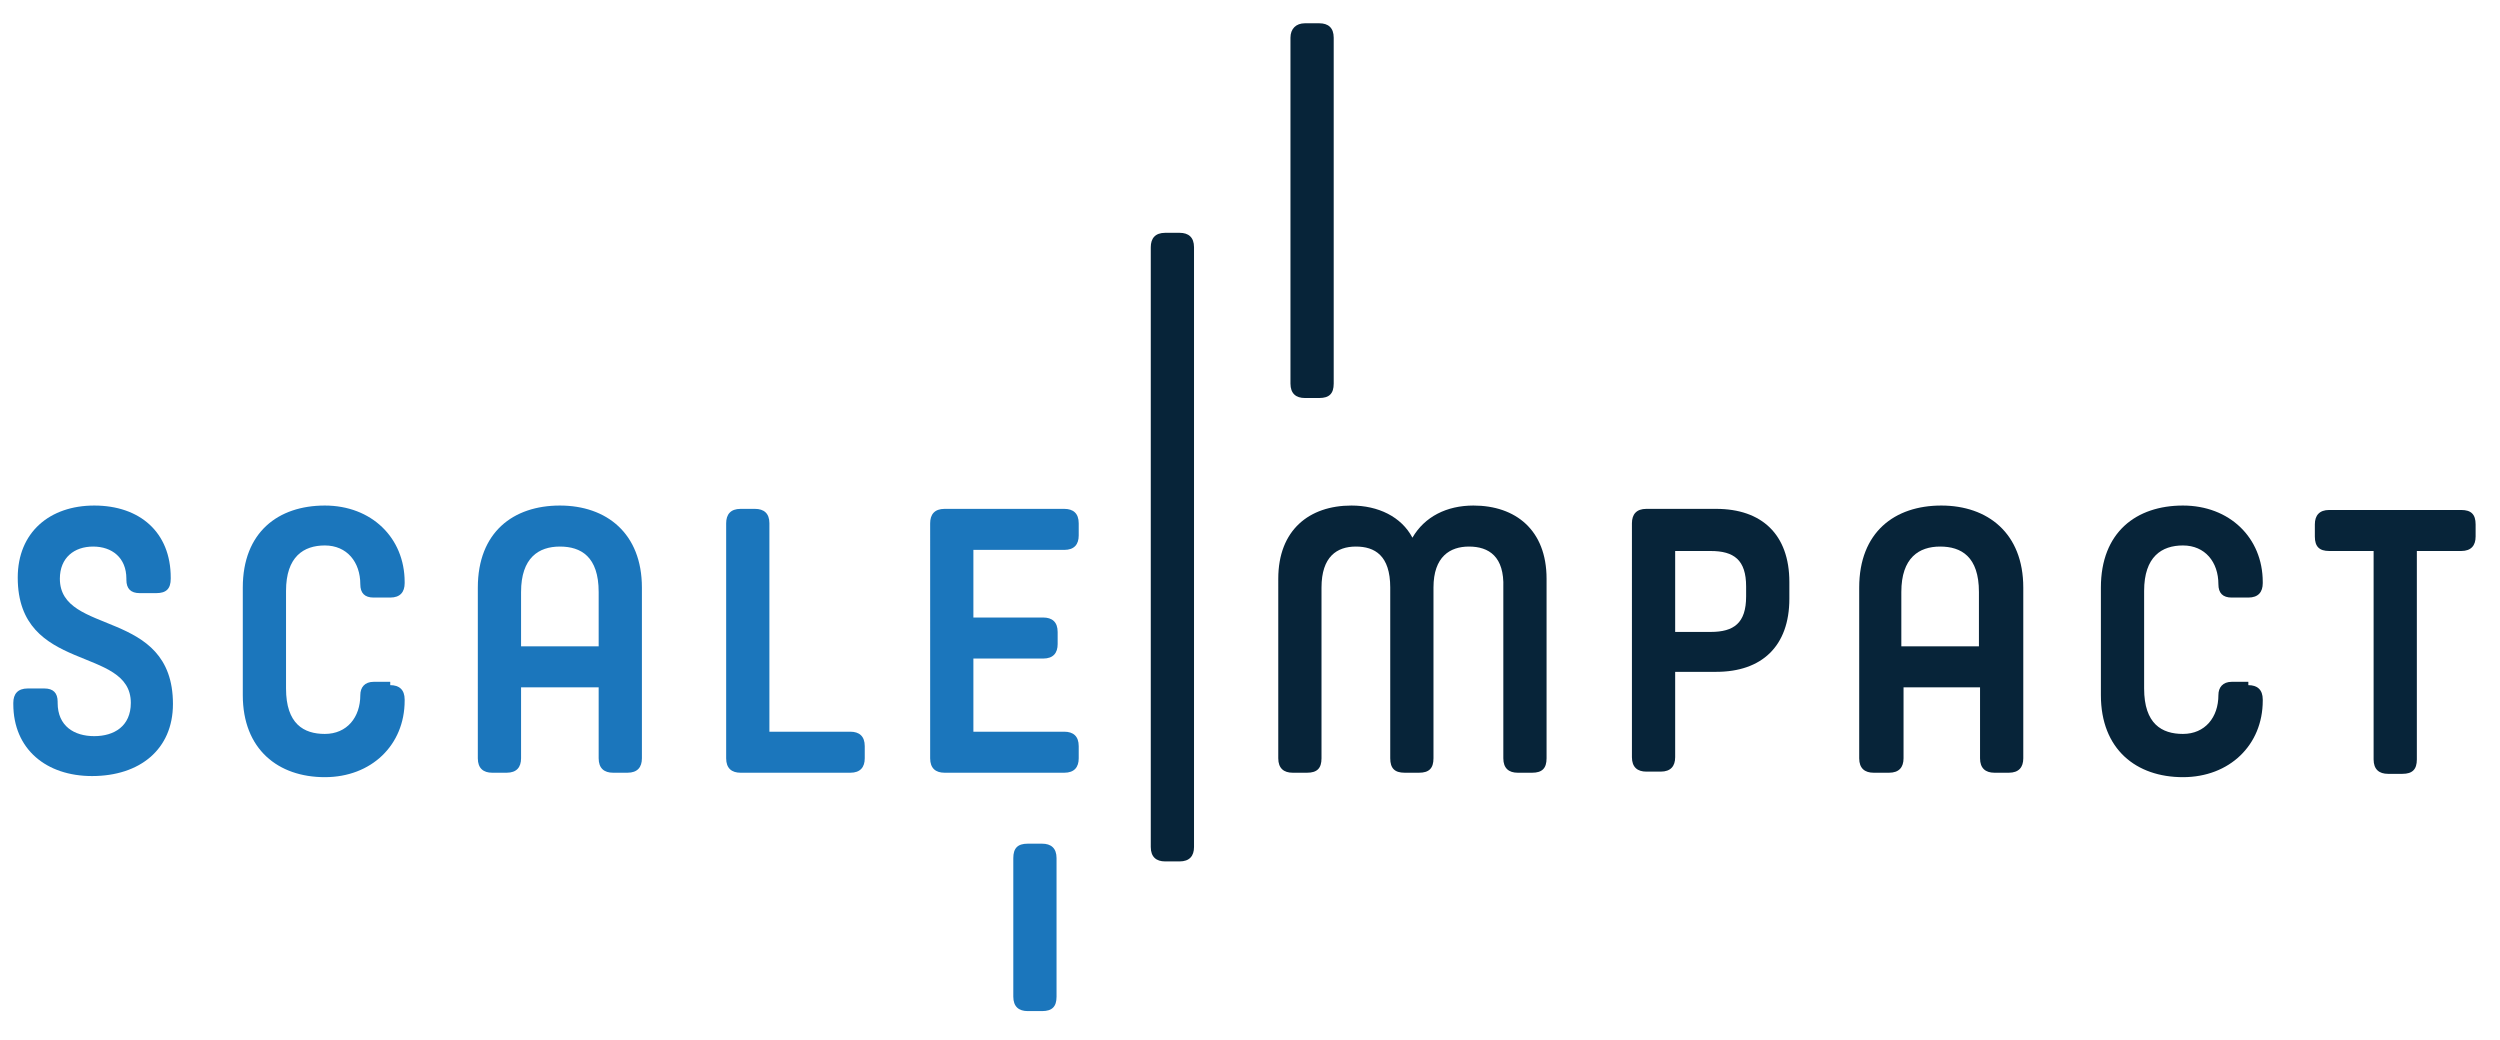
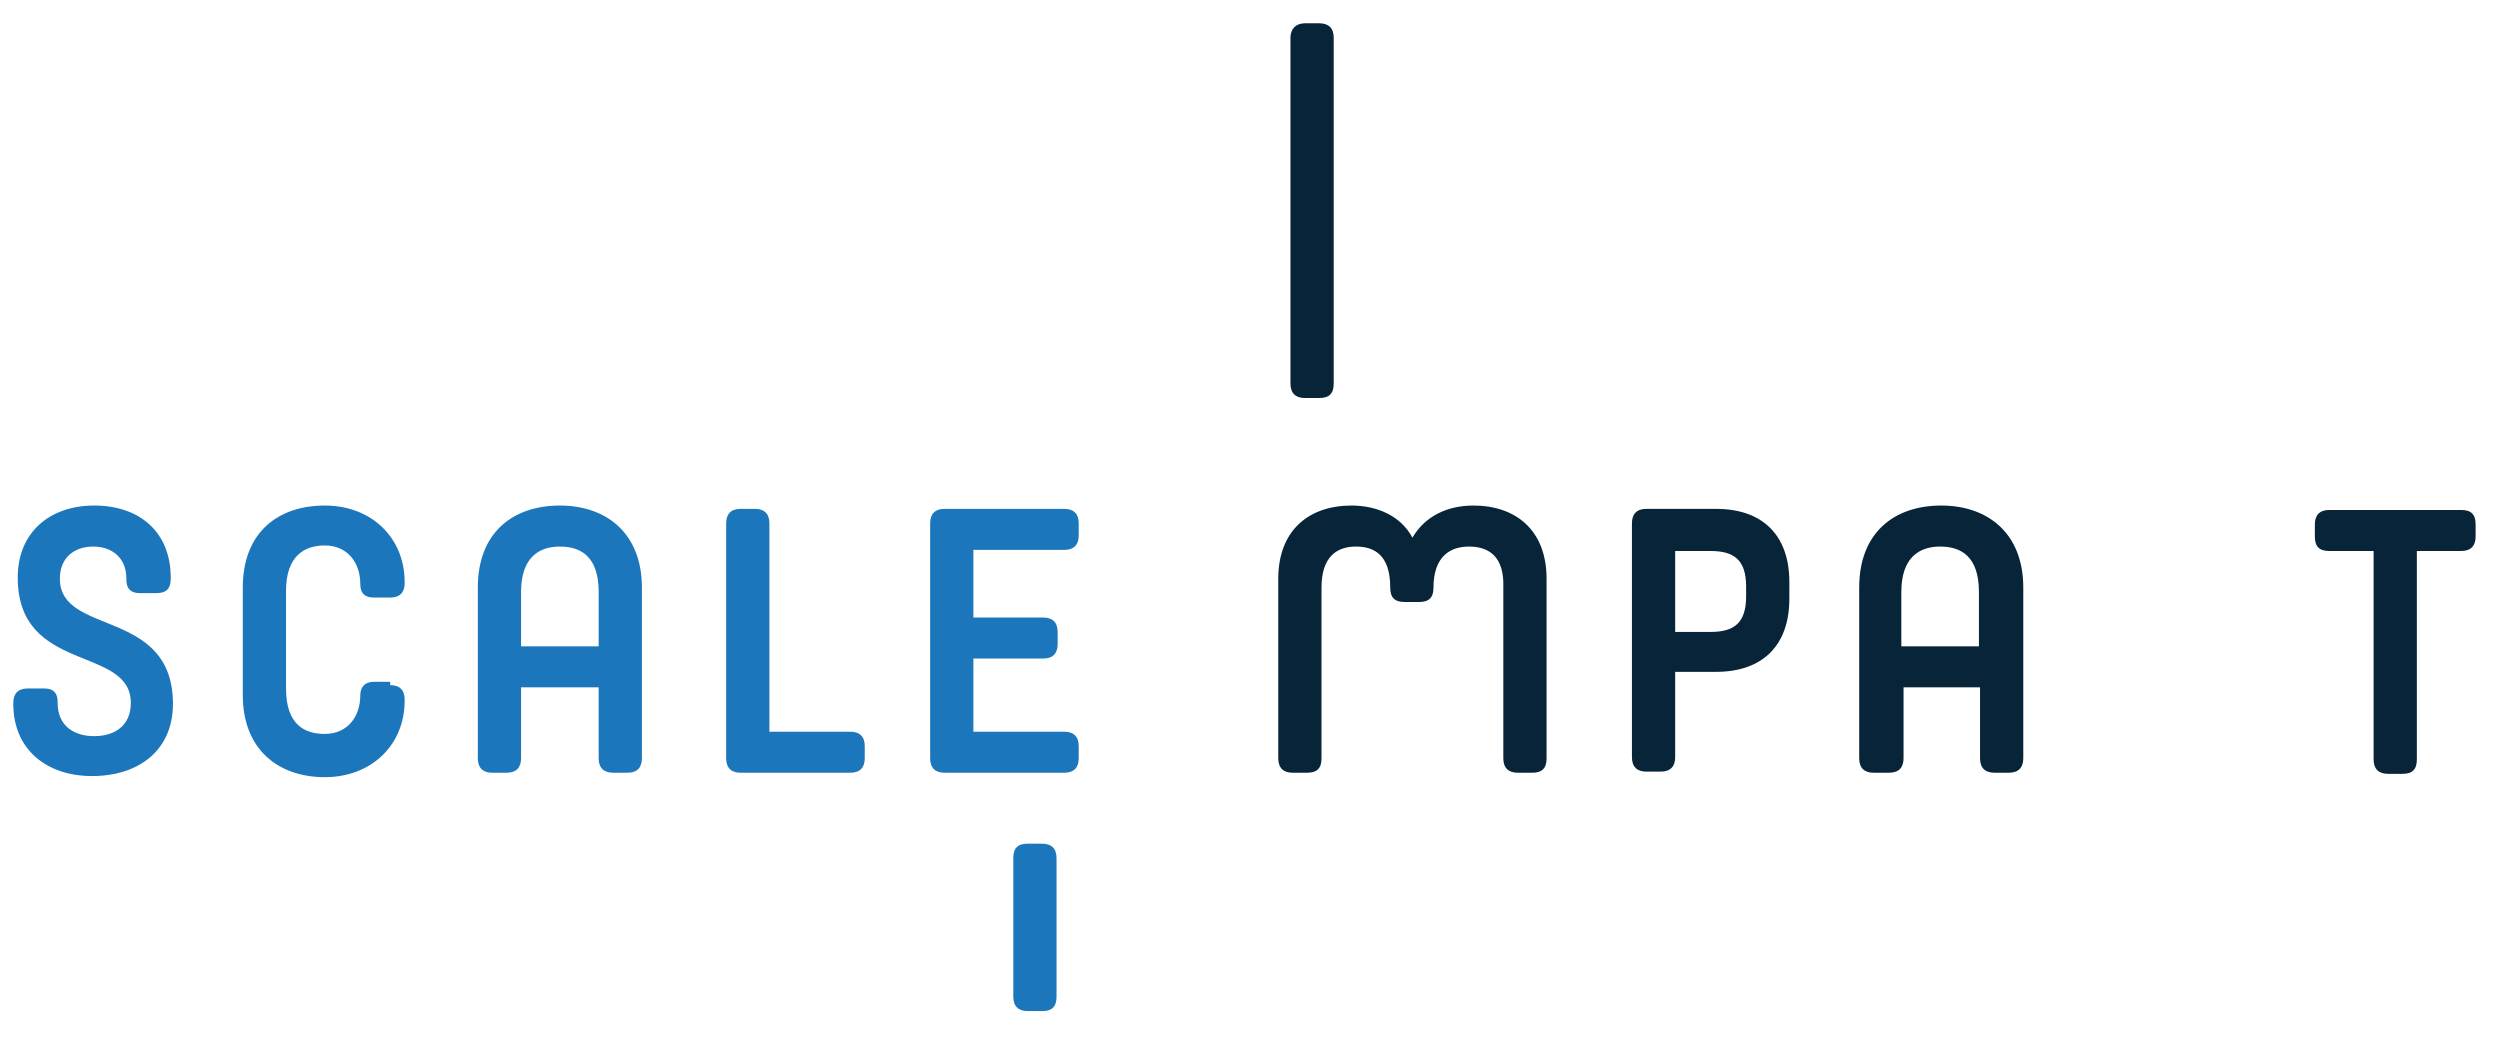
<svg xmlns="http://www.w3.org/2000/svg" id="Layer_1" x="0px" y="0px" viewBox="0 0 225.5 93.8" style="enable-background:new 0 0 225.5 93.8" xml:space="preserve" width="225.5" height="93.8">
  <style type="text/css">	.st3{fill:#1B76BC;}	.st4{fill:#072439;}</style>
  <g>
    <path class="st3" d="M5.2,63.4c0,2.1,1.5,3,3.3,3c1.8,0,3.3-0.9,3.3-3v0c0-5.2-10.2-2.6-10.2-11.3v0c0-4.1,2.9-6.5,6.9-6.5  c4.1,0,6.9,2.4,6.9,6.5v0.1c0,0.9-0.4,1.3-1.3,1.3h-1.5c-0.8,0-1.2-0.4-1.2-1.2v-0.1c0-1.9-1.3-2.9-3-2.9s-3,1-3,2.9v0  c0,5.2,10.2,2.6,10.2,11.3v0c0,4.1-3,6.5-7.3,6.5c-4.1,0-7.1-2.4-7.1-6.5v-0.1c0-0.8,0.4-1.3,1.3-1.3H4c0.8,0,1.2,0.4,1.2,1.2V63.4  z" fill="#1B76BC" />
    <path class="st3" d="M35.2,61.8c0.8,0,1.3,0.4,1.3,1.3v0.1c0,4-3,6.9-7.2,6.9c-4.2,0-7.4-2.5-7.4-7.4V53c0-5,3.2-7.4,7.4-7.4  c4.2,0,7.2,2.9,7.2,6.9v0.1c0,0.8-0.4,1.3-1.3,1.3h-1.5c-0.8,0-1.2-0.4-1.2-1.2c0-2-1.2-3.5-3.2-3.5c-1.9,0-3.5,1-3.5,4.1v8.8  c0,3.2,1.6,4.1,3.5,4.1c2,0,3.2-1.5,3.2-3.5c0-0.7,0.4-1.2,1.2-1.2H35.2z" fill="#1B76BC" />
    <path class="st3" d="M47,58.3H54v-4.9c0-3.2-1.6-4.1-3.5-4.1c-1.9,0-3.5,1-3.5,4.1V58.3z M43.1,53c0-5,3.2-7.4,7.4-7.4  c4.2,0,7.4,2.5,7.4,7.4v15.4c0,0.8-0.4,1.3-1.3,1.3h-1.3c-0.8,0-1.3-0.4-1.3-1.3v-6.4H47v6.4c0,0.8-0.4,1.3-1.3,1.3h-1.3  c-0.8,0-1.3-0.4-1.3-1.3V53z" fill="#1B76BC" />
    <path class="st3" d="M65.5,47.2c0-0.8,0.4-1.3,1.3-1.3h1.3c0.8,0,1.3,0.4,1.3,1.3V66h7.3c0.8,0,1.3,0.4,1.3,1.3v1.1  c0,0.8-0.4,1.3-1.3,1.3h-9.9c-0.8,0-1.3-0.4-1.3-1.3V47.2z" fill="#1B76BC" />
    <path class="st3" d="M83.9,47.2c0-0.8,0.4-1.3,1.3-1.3H96c0.8,0,1.3,0.4,1.3,1.3v1.1c0,0.8-0.4,1.3-1.3,1.3h-8.2v6.1h6.3  c0.8,0,1.3,0.4,1.3,1.3v1.1c0,0.8-0.4,1.3-1.3,1.3h-6.3V66H96c0.8,0,1.3,0.4,1.3,1.3v1.1c0,0.8-0.4,1.3-1.3,1.3H85.2  c-0.8,0-1.3-0.4-1.3-1.3V47.2z" fill="#1B76BC" />
-     <path class="st4" d="M132.5,49.3c-1.7,0-3.2,0.9-3.2,3.7v15.4c0,0.9-0.4,1.3-1.3,1.3h-1.3c-0.9,0-1.3-0.4-1.3-1.3V53  c0-2.9-1.4-3.7-3.1-3.7c-1.7,0-3.1,0.9-3.1,3.7v15.4c0,0.9-0.4,1.3-1.3,1.3h-1.3c-0.8,0-1.3-0.4-1.3-1.3V52.2  c0-4.4,2.8-6.6,6.6-6.6c2.4,0,4.5,1,5.5,2.9c1.1-1.9,3.1-2.9,5.5-2.9c3.8,0,6.6,2.2,6.6,6.6v16.2c0,0.9-0.4,1.3-1.3,1.3h-1.3  c-0.8,0-1.3-0.4-1.3-1.3V53C135.7,50.2,134.3,49.3,132.5,49.3" fill="#072439" />
+     <path class="st4" d="M132.5,49.3c-1.7,0-3.2,0.9-3.2,3.7c0,0.9-0.4,1.3-1.3,1.3h-1.3c-0.9,0-1.3-0.4-1.3-1.3V53  c0-2.9-1.4-3.7-3.1-3.7c-1.7,0-3.1,0.9-3.1,3.7v15.4c0,0.9-0.4,1.3-1.3,1.3h-1.3c-0.8,0-1.3-0.4-1.3-1.3V52.2  c0-4.4,2.8-6.6,6.6-6.6c2.4,0,4.5,1,5.5,2.9c1.1-1.9,3.1-2.9,5.5-2.9c3.8,0,6.6,2.2,6.6,6.6v16.2c0,0.9-0.4,1.3-1.3,1.3h-1.3  c-0.8,0-1.3-0.4-1.3-1.3V53C135.7,50.2,134.3,49.3,132.5,49.3" fill="#072439" />
    <path class="st4" d="M151.1,49.7V57h3.2c2.1,0,3.2-0.8,3.2-3.2v-0.9c0-2.4-1.1-3.2-3.2-3.2H151.1z M147.2,47.2  c0-0.8,0.4-1.3,1.3-1.3h6.3c4.1,0,6.6,2.3,6.6,6.6v1.5c0,4.3-2.5,6.6-6.6,6.6h-3.7v7.7c0,0.8-0.4,1.3-1.3,1.3h-1.3  c-0.8,0-1.3-0.4-1.3-1.3V47.2z" fill="#072439" />
    <path class="st4" d="M171.6,58.3h6.9v-4.9c0-3.2-1.6-4.1-3.5-4.1c-1.9,0-3.5,1-3.5,4.1V58.3z M167.7,53c0-5,3.2-7.4,7.4-7.4  c4.2,0,7.4,2.5,7.4,7.4v15.4c0,0.8-0.4,1.3-1.3,1.3h-1.3c-0.8,0-1.3-0.4-1.3-1.3v-6.4h-6.9v6.4c0,0.8-0.4,1.3-1.3,1.3H169  c-0.8,0-1.3-0.4-1.3-1.3V53z" fill="#072439" />
-     <path class="st4" d="M202.8,61.8c0.8,0,1.3,0.4,1.3,1.3v0.1c0,4-3,6.9-7.2,6.9c-4.2,0-7.4-2.5-7.4-7.4V53c0-5,3.2-7.4,7.4-7.4  c4.2,0,7.2,2.9,7.2,6.9v0.1c0,0.8-0.4,1.3-1.3,1.3h-1.5c-0.8,0-1.2-0.4-1.2-1.2c0-2-1.2-3.5-3.2-3.5c-1.9,0-3.5,1-3.5,4.1v8.8  c0,3.2,1.6,4.1,3.5,4.1c2,0,3.2-1.5,3.2-3.5c0-0.7,0.4-1.2,1.2-1.2H202.8z" fill="#072439" />
    <path class="st4" d="M214.1,49.7h-4c-0.9,0-1.3-0.4-1.3-1.3v-1.1c0-0.8,0.4-1.3,1.3-1.3H222c0.9,0,1.3,0.4,1.3,1.3v1.1  c0,0.8-0.4,1.3-1.3,1.3h-4v18.8c0,0.9-0.4,1.3-1.3,1.3h-1.3c-0.8,0-1.3-0.4-1.3-1.3V49.7z" fill="#072439" />
-     <path class="st4" d="M105.1,21h1.3c0.8,0,1.3,0.4,1.3,1.3v54.1c0,0.8-0.4,1.3-1.3,1.3h-1.3c-0.8,0-1.3-0.4-1.3-1.3V22.3  C103.8,21.5,104.2,21,105.1,21" fill="#072439" />
    <path class="st4" d="M117.7,2.1h1.3c0.8,0,1.3,0.4,1.3,1.3v31.2c0,0.9-0.4,1.3-1.3,1.3h-1.3c-0.8,0-1.3-0.4-1.3-1.3V3.4  C116.4,2.6,116.9,2.1,117.7,2.1" fill="#072439" />
    <path class="st3" d="M92.7,76.1H94c0.8,0,1.3,0.4,1.3,1.3v12.5c0,0.9-0.4,1.3-1.3,1.3h-1.3c-0.8,0-1.3-0.4-1.3-1.3V77.4  C91.4,76.5,91.8,76.1,92.7,76.1" fill="#1B76BC" />
  </g>
</svg>